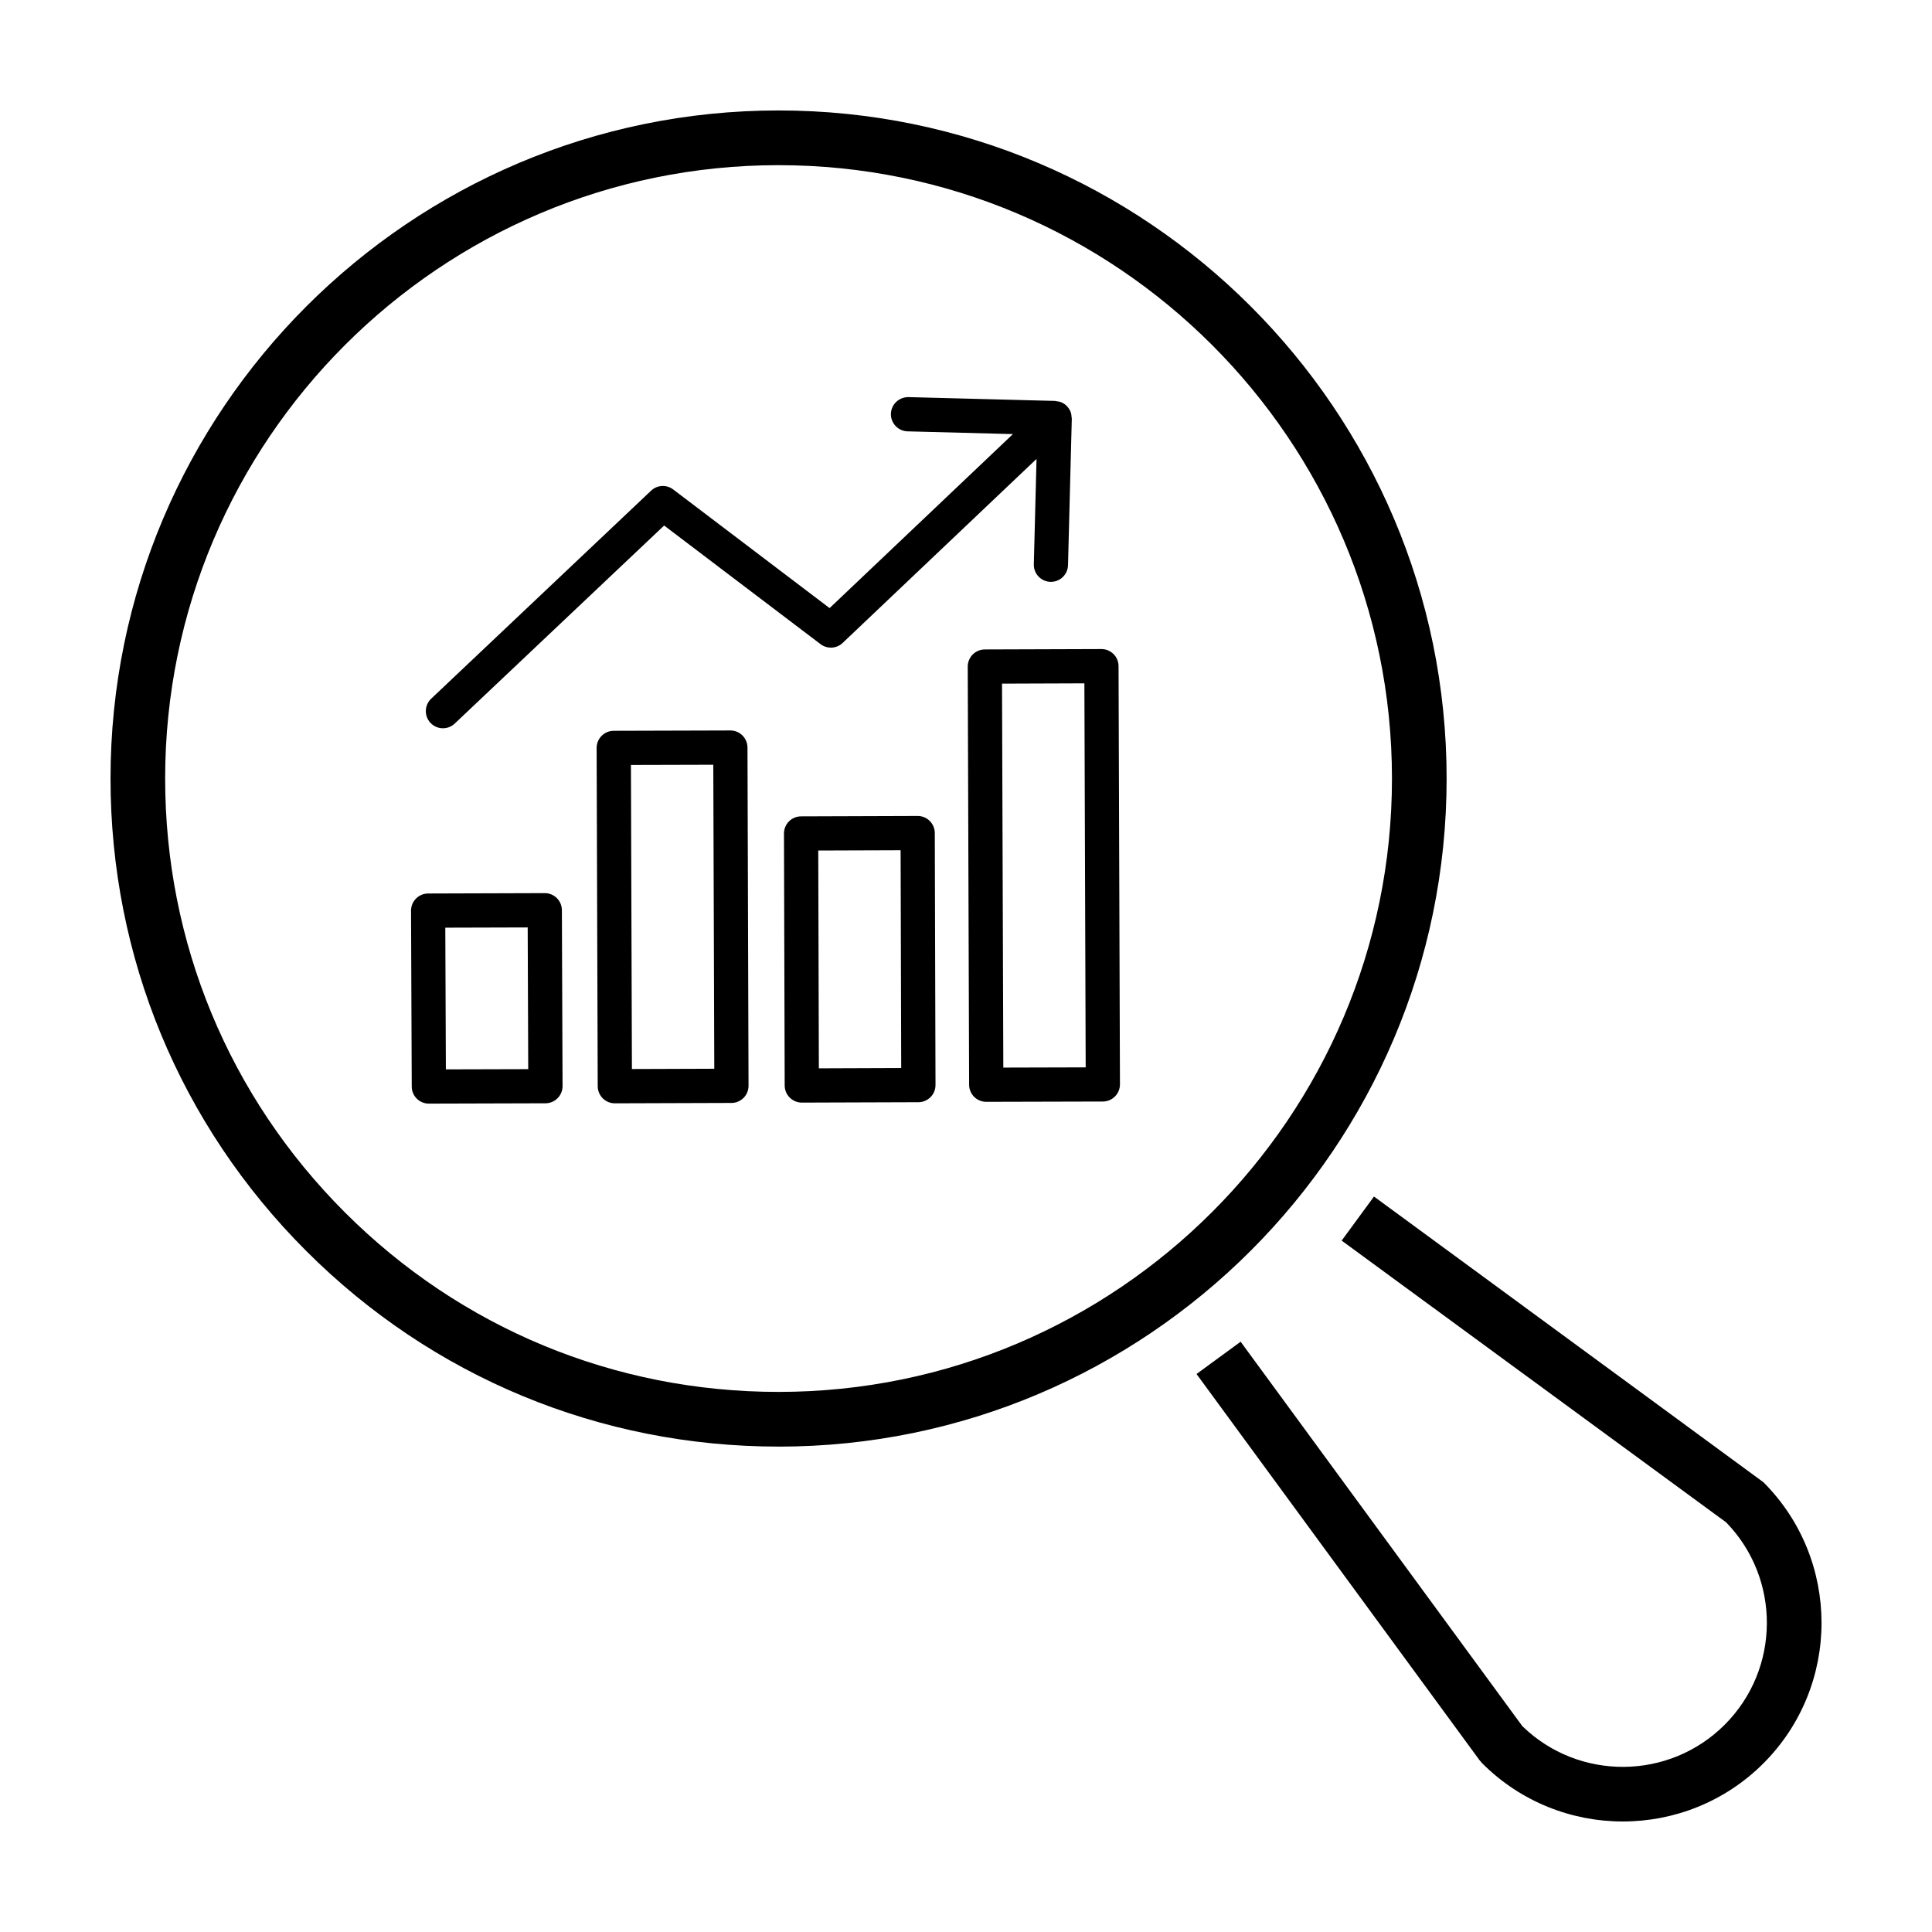
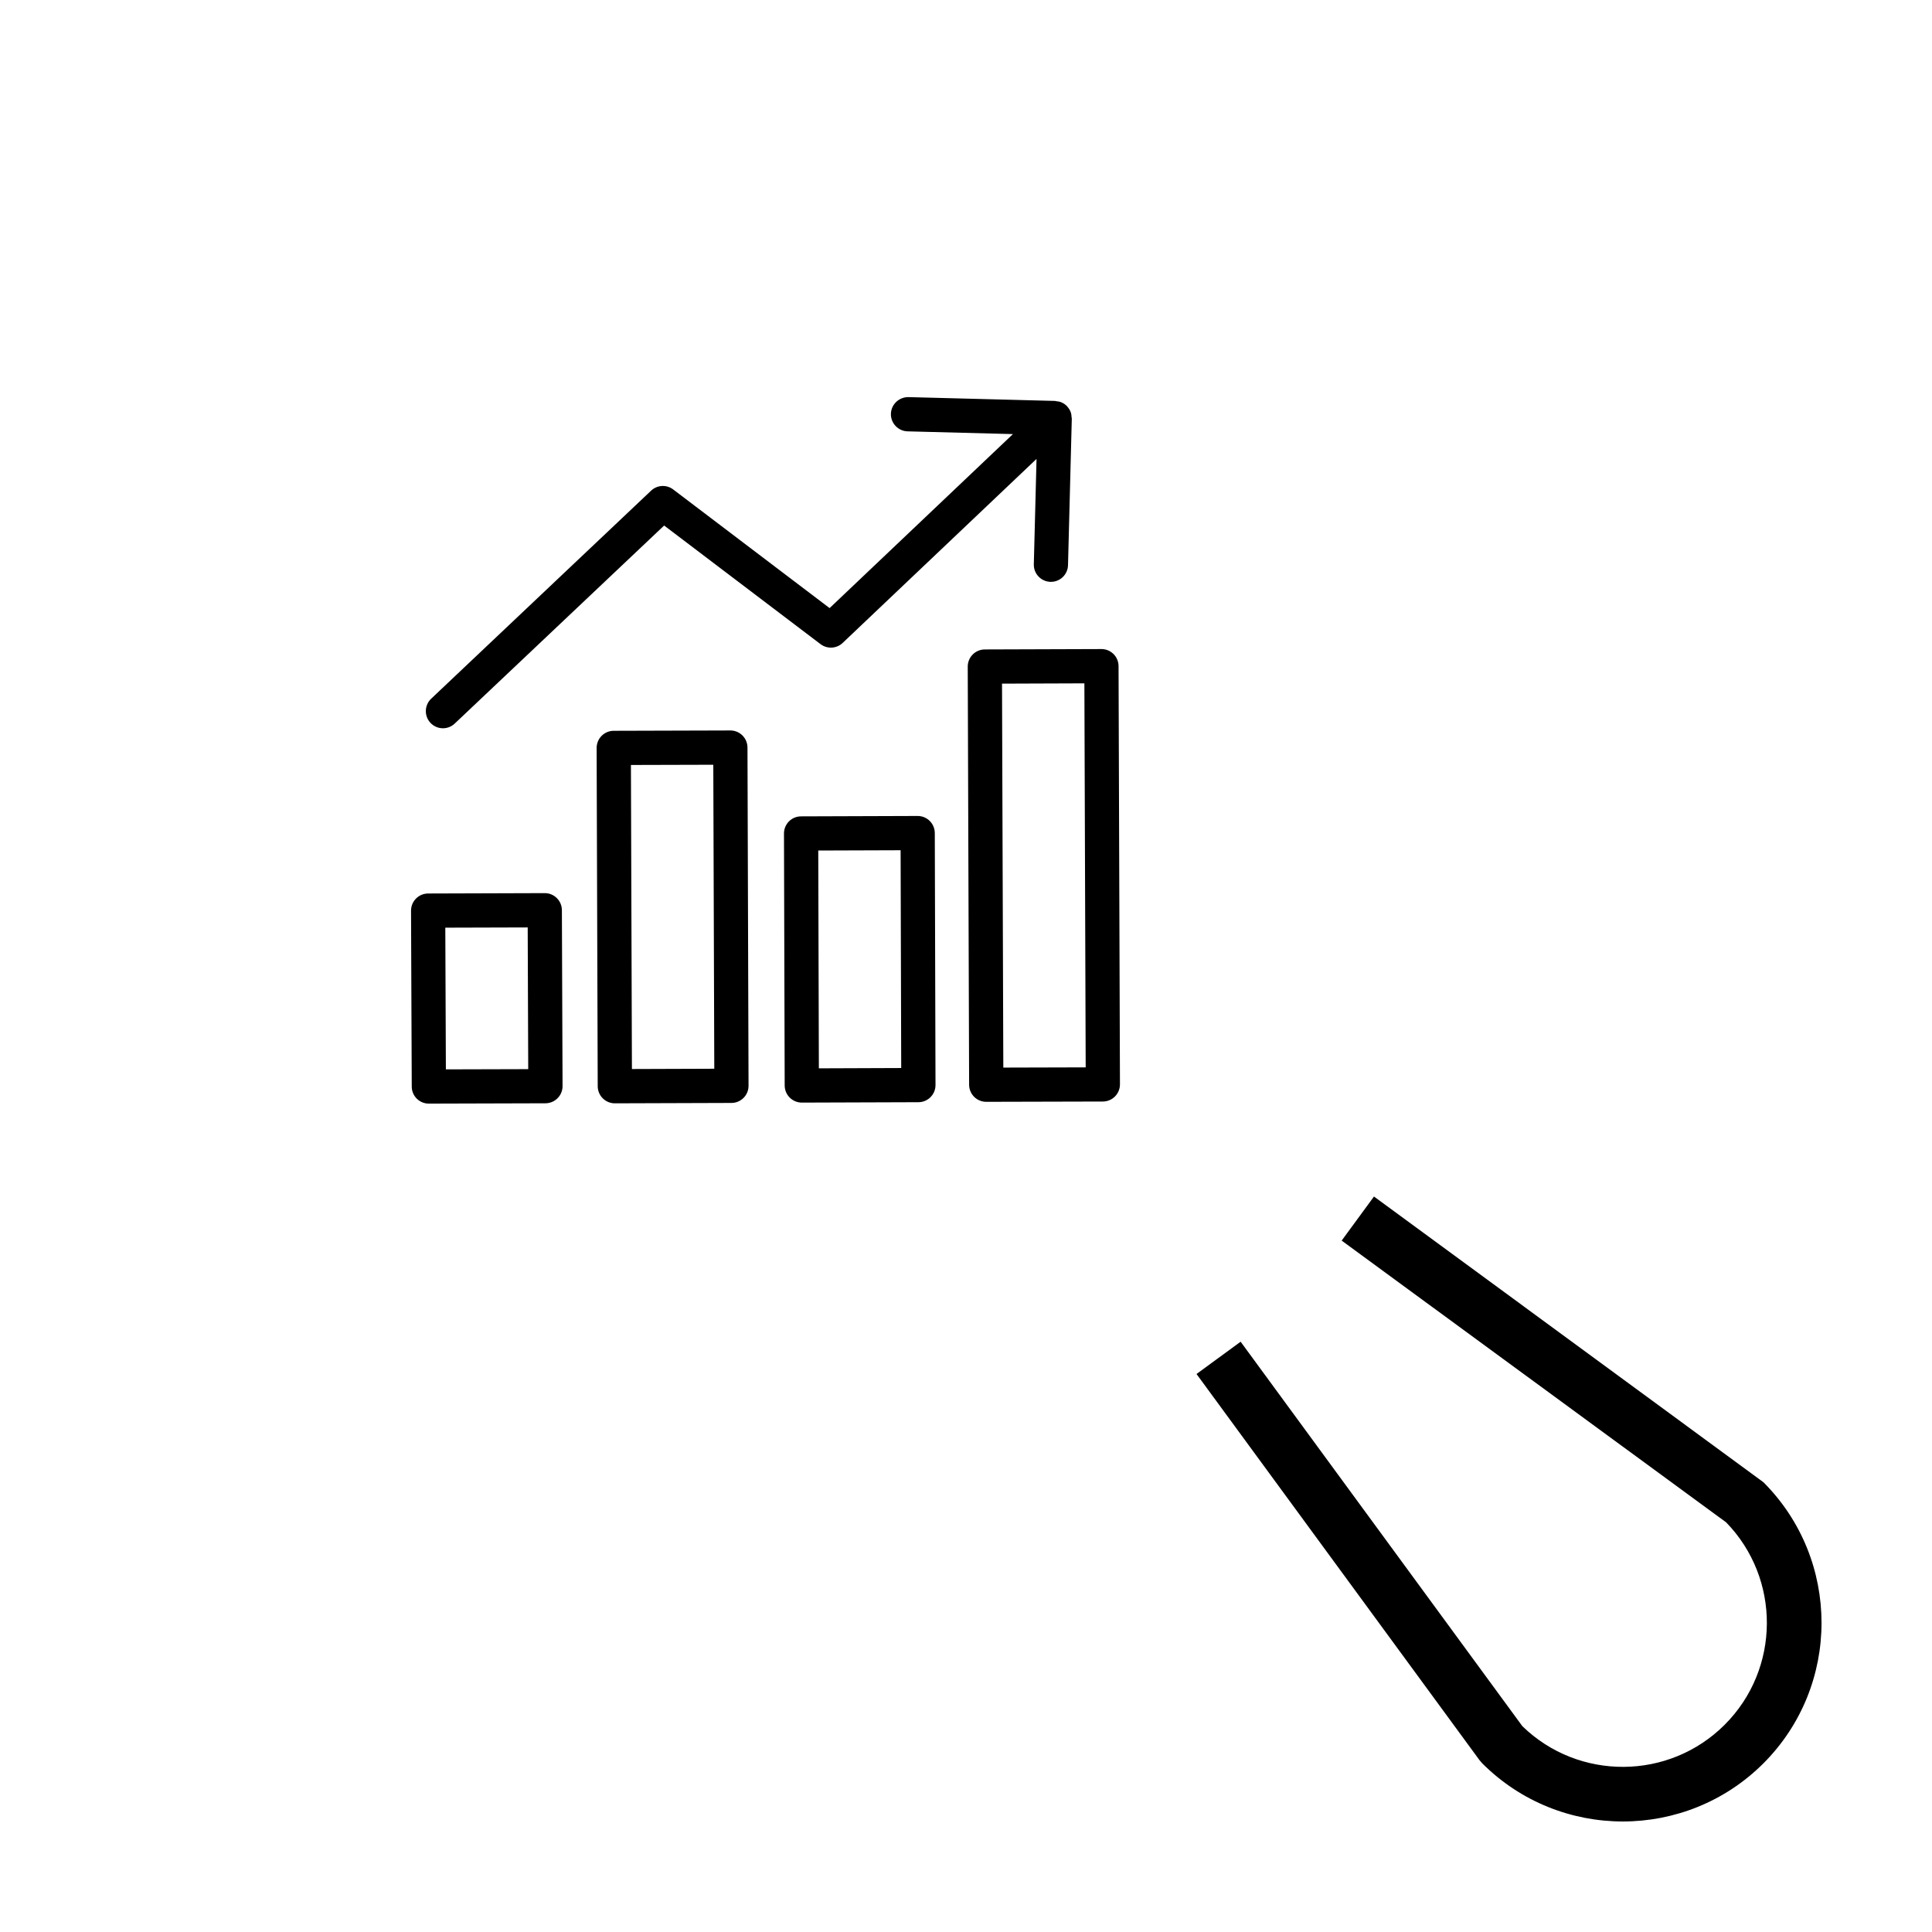
<svg xmlns="http://www.w3.org/2000/svg" fill="#000000" width="800px" height="800px" version="1.1" viewBox="144 144 512 512">
  <g>
    <path d="m257.65 436.47h0.012l30.898-0.09c1.203-0.004 2.359-0.488 3.199-1.34 0.852-0.852 1.328-2.004 1.324-3.215l-0.176-46.621c-0.012-2.5-2.035-4.516-4.535-4.516h-0.016l-30.902 0.098c-1.203 0.004-2.359 0.488-3.203 1.34-0.848 0.852-1.324 2.004-1.32 3.215l0.188 46.617c0.004 2.5 2.031 4.512 4.531 4.512zm26.195-46.691 0.141 37.555-21.824 0.059-0.152-37.551z" />
    <path d="m401.78 317.45c-0.852 0.855-1.324 2.012-1.32 3.215l0.367 110.81c0.012 2.504 2.035 4.519 4.535 4.519h0.016l30.898-0.078c1.199-0.004 2.359-0.484 3.203-1.34 0.848-0.855 1.324-2.012 1.32-3.211l-0.371-110.84c-0.012-2.5-2.035-4.516-4.527-4.516h-0.016l-30.898 0.102c-1.211 0.008-2.359 0.484-3.207 1.336zm29.594 7.644 0.344 101.77-21.828 0.059-0.344-101.75z" />
    <path d="m390.39 361.56c-0.852-0.848-2-1.32-3.199-1.32h-0.012l-30.898 0.105c-2.504 0.004-4.523 2.039-4.519 4.543l0.188 66.789c0.004 1.199 0.484 2.352 1.34 3.199 0.852 0.848 2 1.324 3.199 1.324h0.012l30.898-0.105c2.504-0.012 4.523-2.047 4.519-4.543l-0.188-66.789c-0.012-1.203-0.484-2.359-1.34-3.203zm-29.383 65.559-0.16-57.723 21.824-0.074 0.16 57.715z" />
    <path d="m337.55 337.58h-0.012l-30.902 0.09c-1.199 0-2.352 0.484-3.199 1.336-0.852 0.855-1.324 2.012-1.324 3.215l0.289 89.648c0.004 1.203 0.488 2.359 1.34 3.203 0.852 0.848 2 1.32 3.199 1.32h0.012l30.902-0.102c2.504-0.012 4.523-2.047 4.516-4.551l-0.281-89.633c-0.012-2.504-2.035-4.527-4.539-4.527zm-26.086 89.723-0.262-80.578 21.828-0.059 0.262 80.562z" />
    <path d="m261.38 337c1.125 0 2.242-0.414 3.117-1.238l55.508-52.492 41.449 31.438c1.773 1.34 4.254 1.199 5.859-0.324l51.379-48.766-0.719 27.93c-0.066 2.5 1.914 4.578 4.418 4.648h0.117c2.449 0 4.469-1.953 4.527-4.418l1.004-38.875c0-0.102-0.047-0.176-0.051-0.277-0.02-0.5-0.082-0.992-0.262-1.465-0.203-0.527-0.516-1.008-0.891-1.422-0.02-0.02-0.023-0.051-0.047-0.07-0.406-0.434-0.902-0.777-1.449-1.02-0.465-0.207-0.953-0.293-1.445-0.332-0.102-0.012-0.176-0.059-0.277-0.066l-38.859-1.012c-2.492-0.031-4.586 1.914-4.656 4.418-0.066 2.504 1.914 4.586 4.414 4.656l27.922 0.727-48.586 46.113-41.445-31.438c-1.773-1.344-4.242-1.211-5.859 0.316l-58.281 55.133c-1.812 1.727-1.898 4.594-0.176 6.414 0.891 0.941 2.09 1.422 3.289 1.422z" />
-     <path d="m350.33 527.37c97.617 0 177.04-79.426 177.04-177.05 0-97.625-79.422-177.05-177.04-177.05-97.625 0-177.04 79.426-177.04 177.05 0 47.293 18.414 91.758 51.855 125.19 33.438 33.438 77.895 51.852 125.19 51.852zm-0.004-339.6c89.637 0 162.56 72.922 162.56 162.55s-72.926 162.55-162.56 162.55c-43.422 0.012-84.254-16.898-114.95-47.602-30.703-30.707-47.609-71.527-47.609-114.95-0.004-89.633 72.922-162.55 162.55-162.55z" />
    <path d="m508.12 461.09-8.566 11.684 101.89 74.664c14.516 14.918 14.391 38.863-0.371 53.625-14.773 14.777-38.719 14.898-53.637 0.383l-74.656-101.88-11.688 8.559 75.004 102.35 0.727 0.84c10.262 10.262 23.75 15.395 37.246 15.395 13.492 0 26.98-5.141 37.258-15.406 20.531-20.547 20.531-53.957-0.004-74.5z" />
  </g>
</svg>